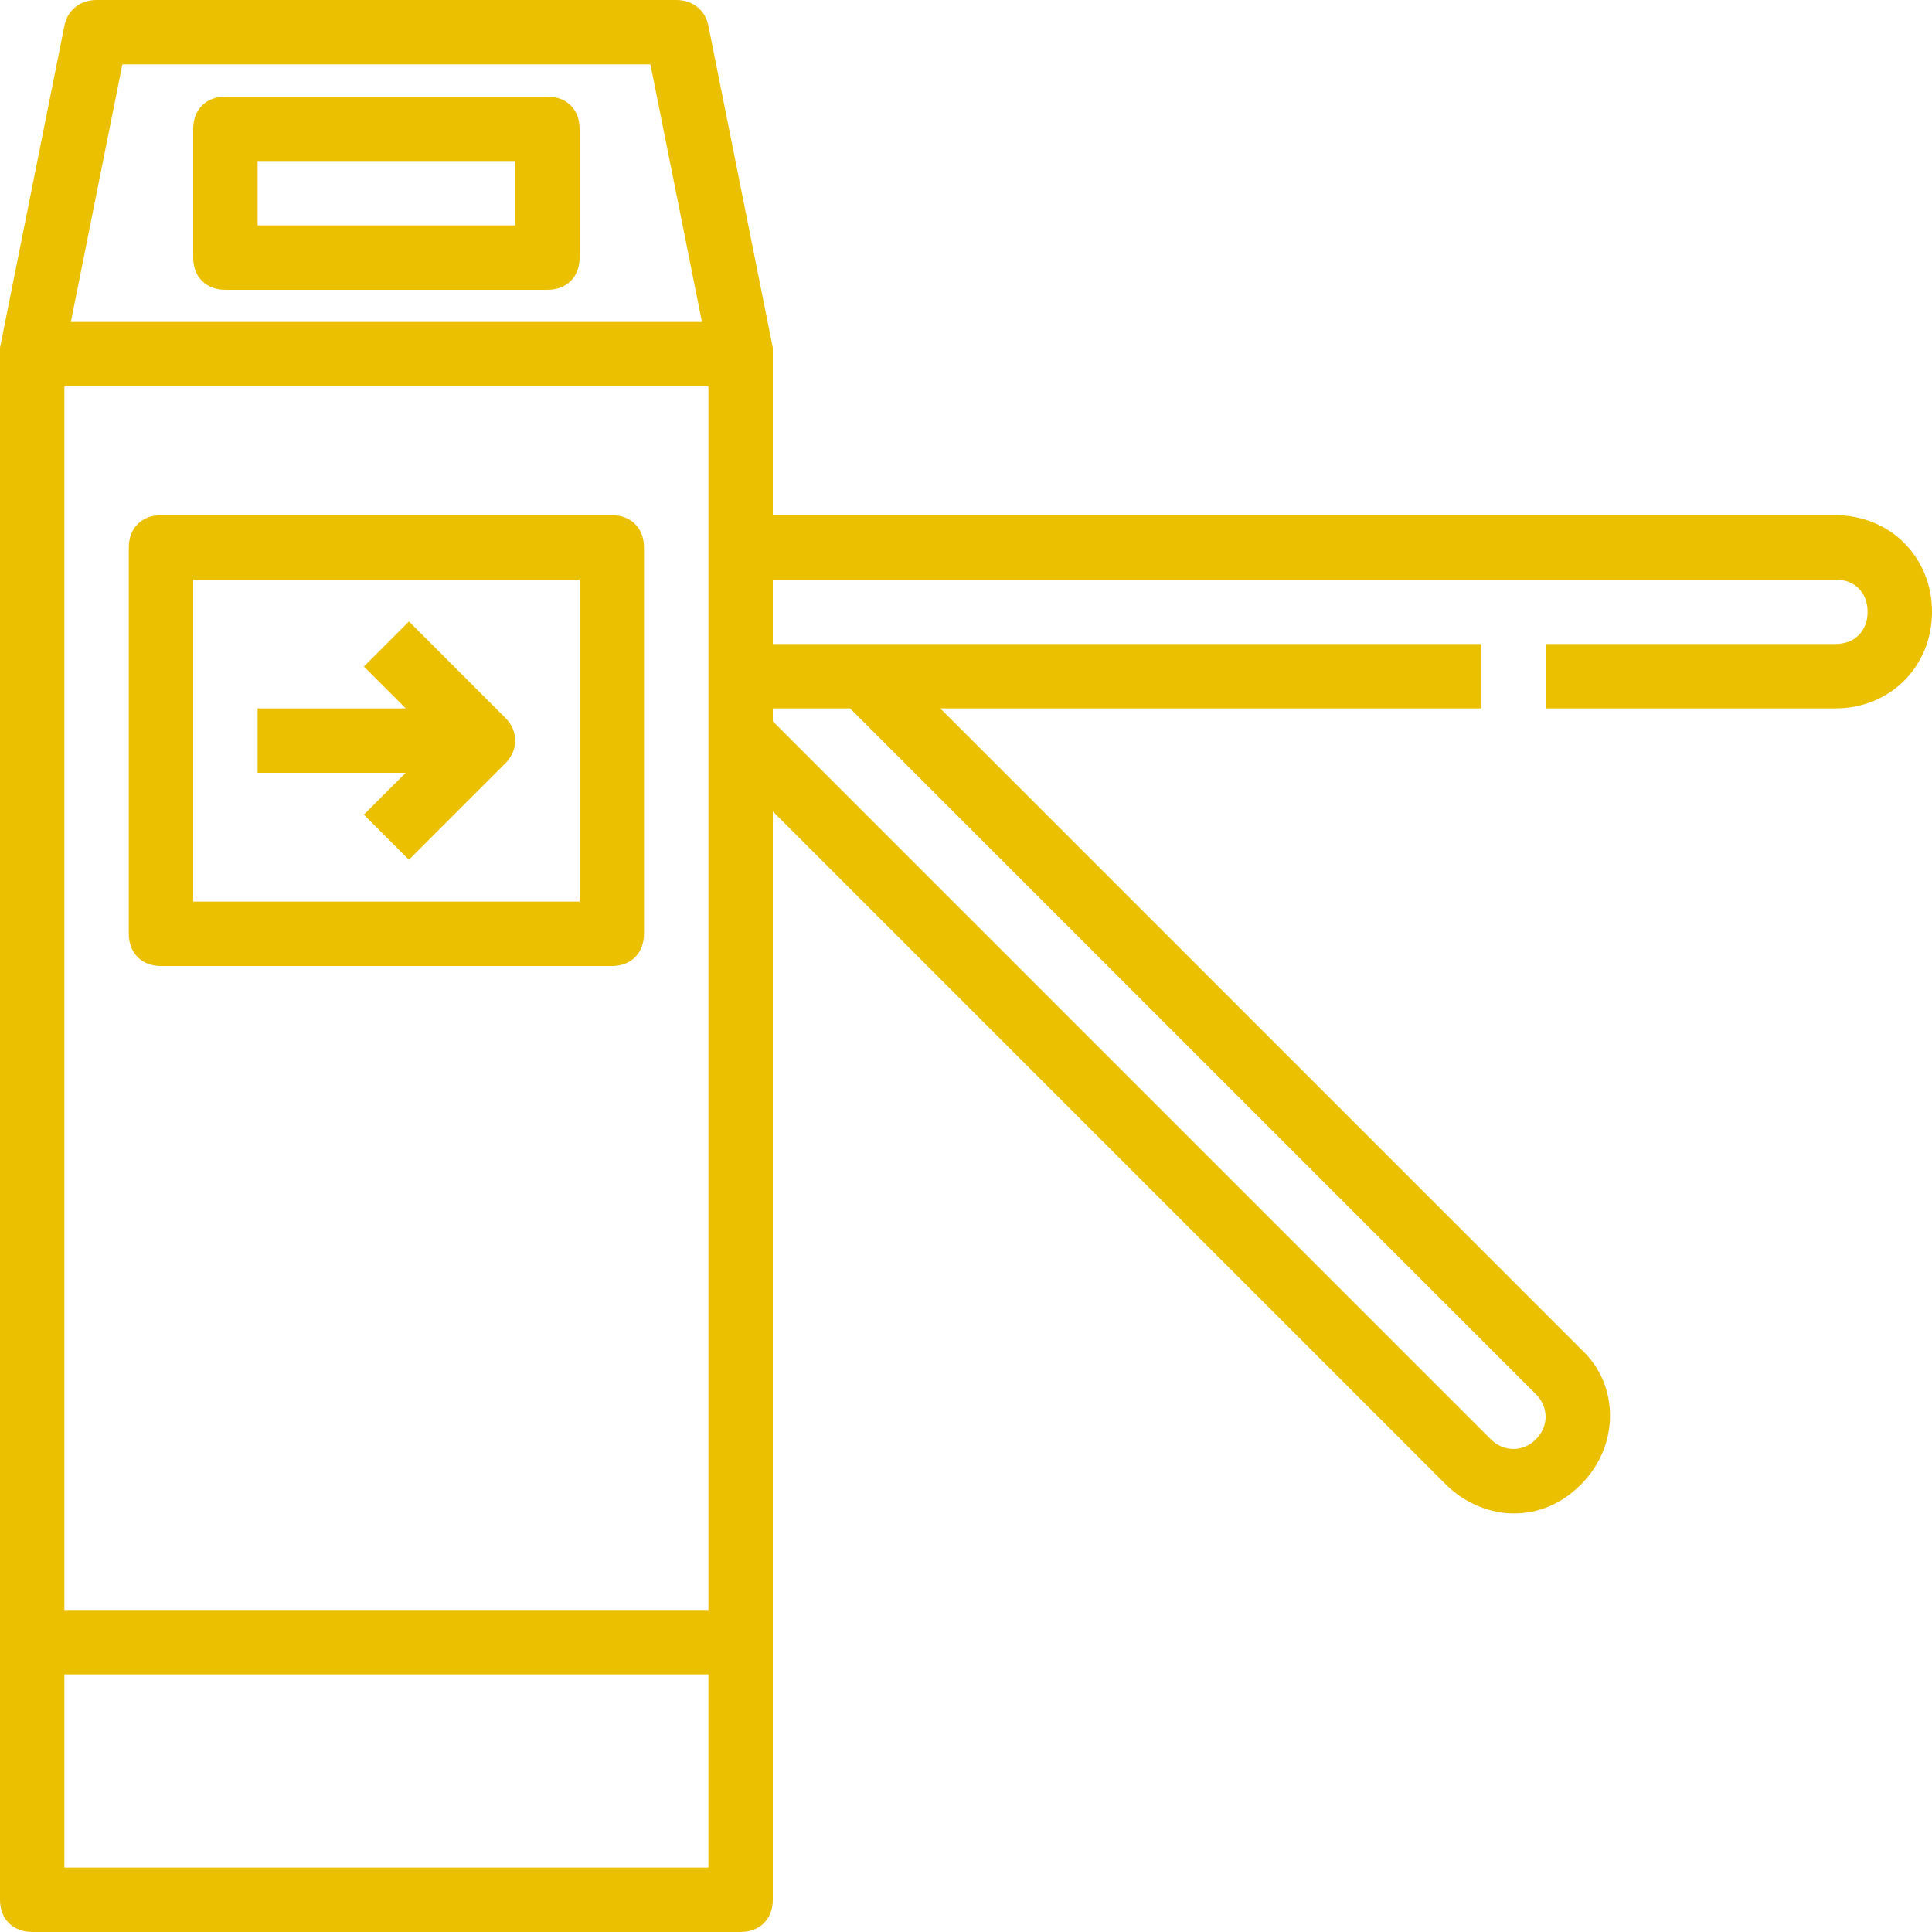
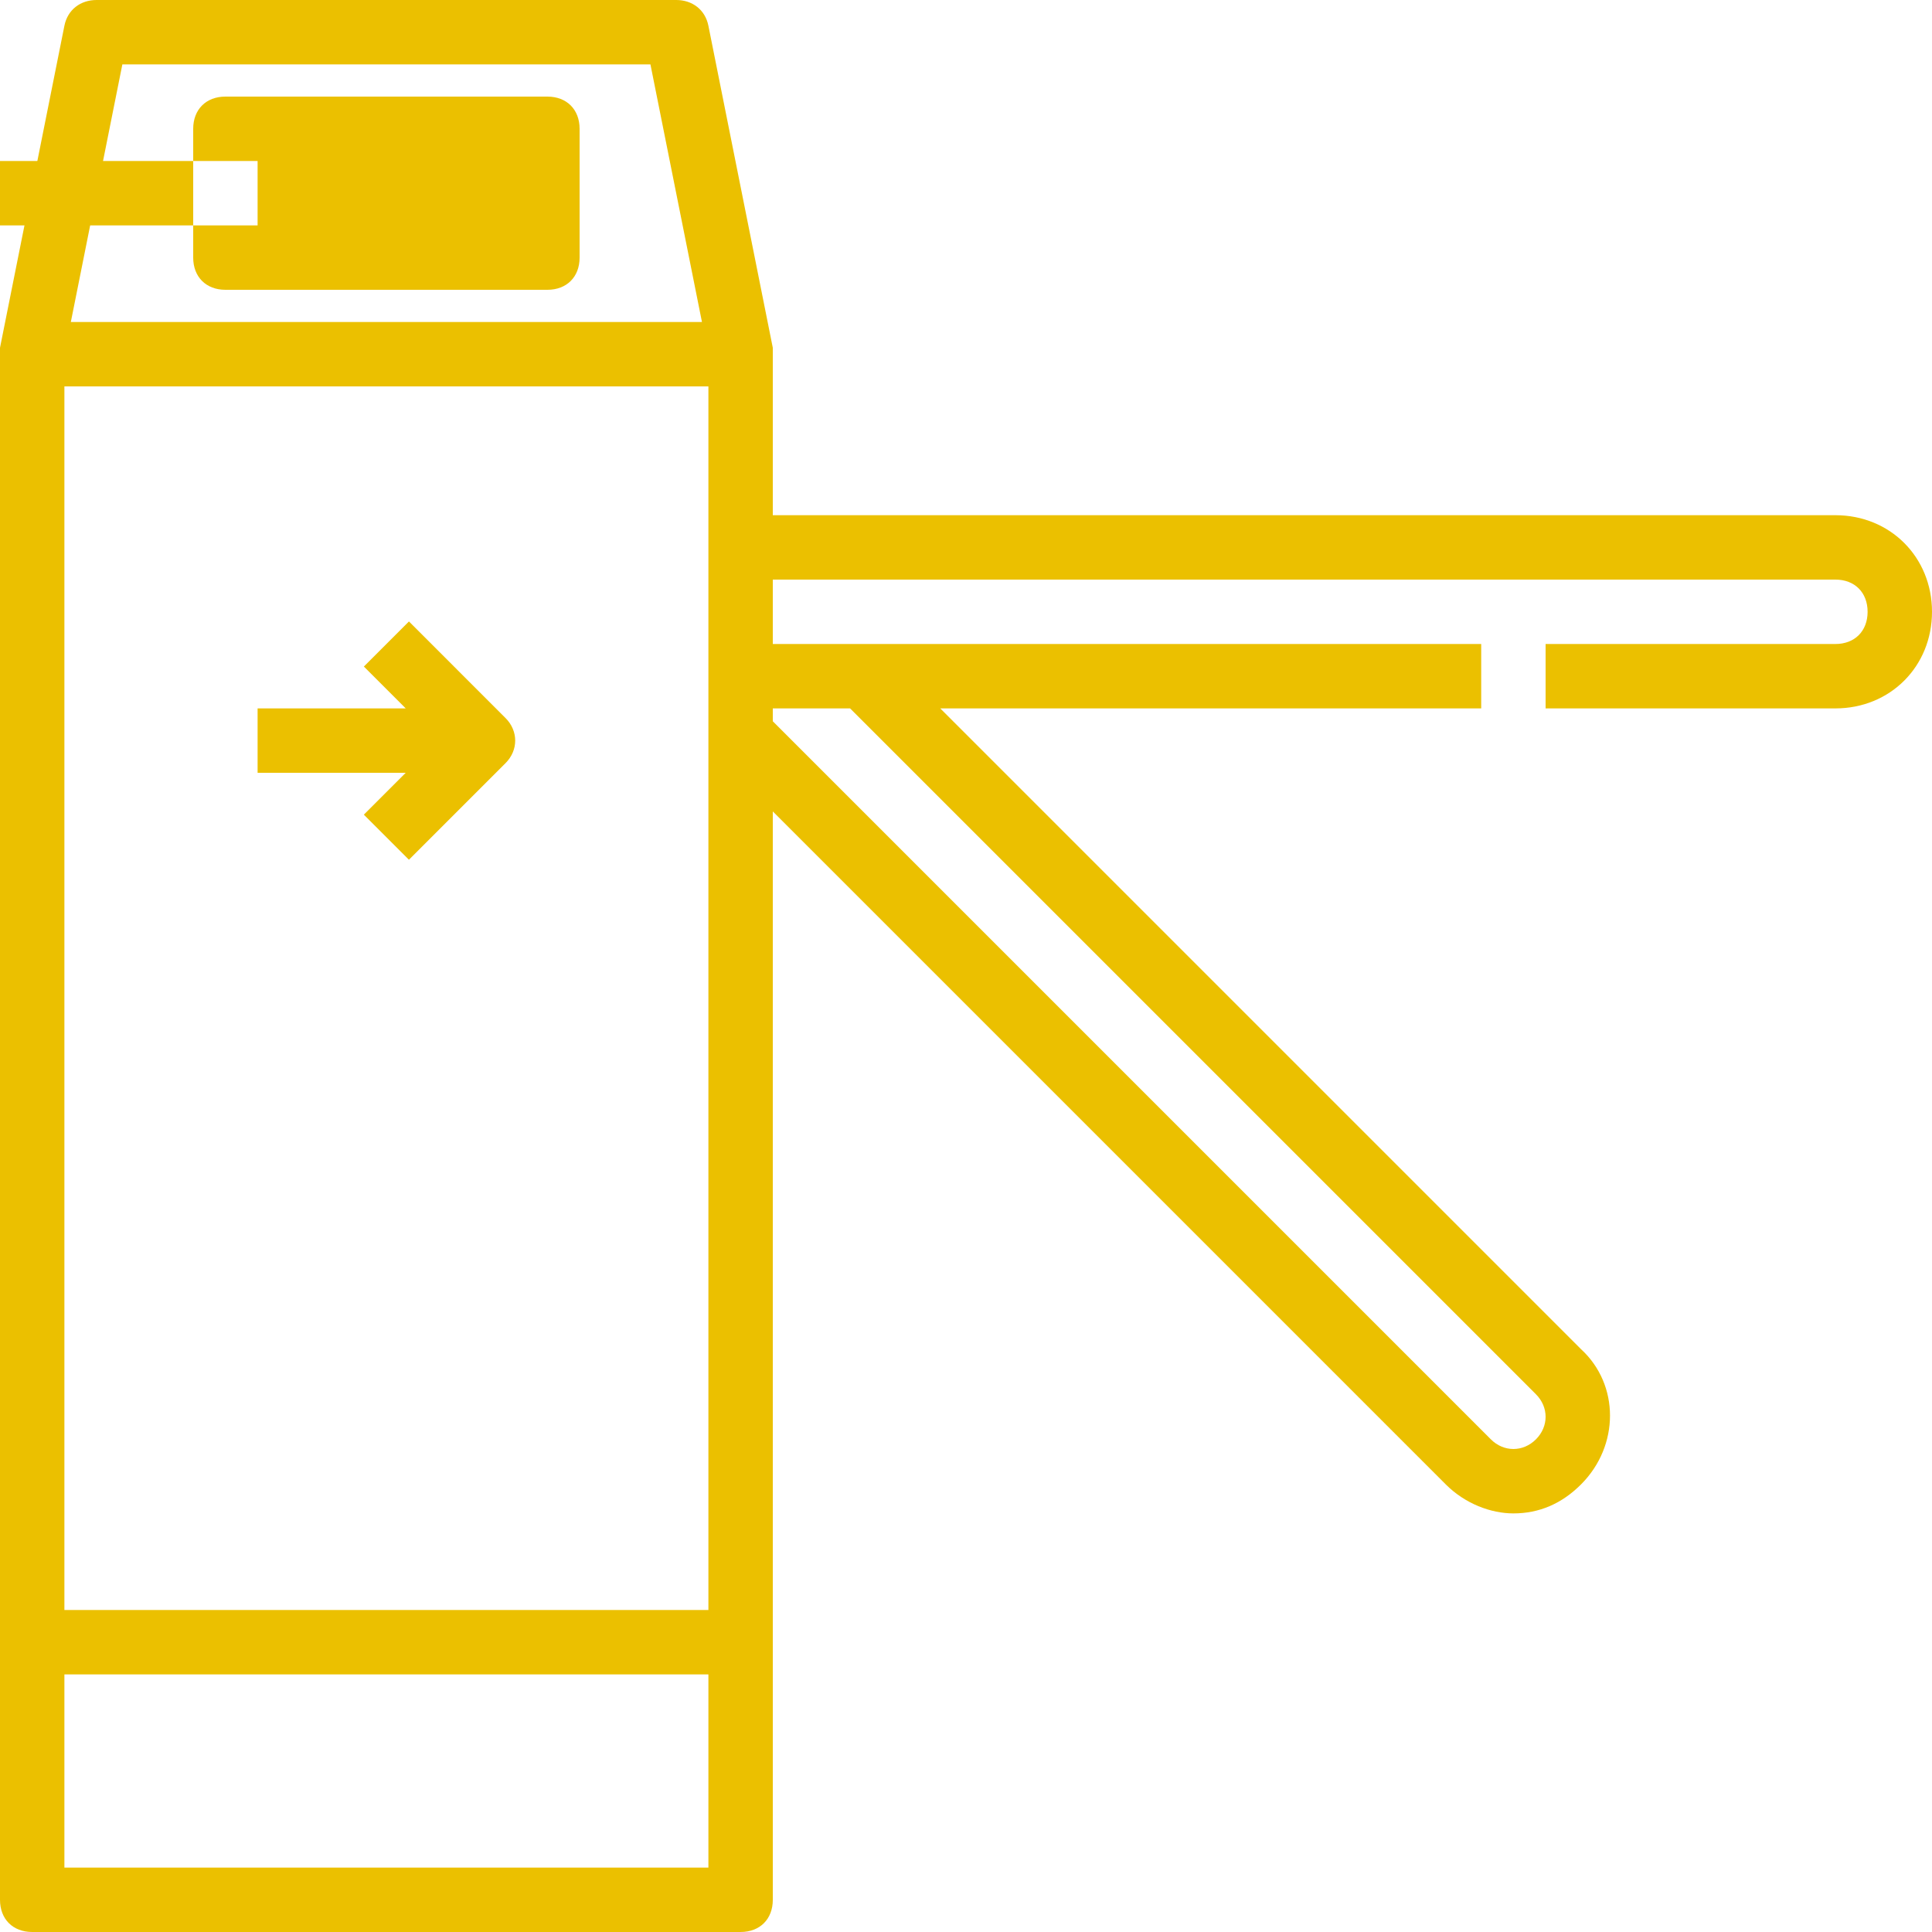
<svg xmlns="http://www.w3.org/2000/svg" fill="#ebc000" height="60" preserveAspectRatio="xMidYMid meet" version="1" viewBox="2.0 2.0 60.0 60.0" width="60" zoomAndPan="magnify">
  <g>
    <g id="change1_1">
      <path d="M59,18H26v-5c0-0.1,0-0.1,0-0.2l-2-10C23.9,2.3,23.5,2,23,2H5C4.5,2,4.1,2.3,4,2.8l-2,10c0,0.1,0,0.1,0,0.2v40v8 c0,0.6,0.4,1,1,1h22c0.6,0,1-0.4,1-1v-8V27.2l20.9,20.9c0.6,0.6,1.4,0.9,2.1,0.9c0.8,0,1.5-0.3,2.1-0.9c1.2-1.2,1.2-3.1,0-4.2 L31.2,24H48v-2H26v-2h33c0.6,0,1,0.4,1,1s-0.4,1-1,1h-9v2h9c1.7,0,3-1.3,3-3S60.7,18,59,18z M24,14v5v4v29H4V14H24z M5.8,4h16.4 l1.6,8H4.2L5.8,4z M24,60H4v-6h20V60z M28.4,24l21.3,21.3c0.4,0.4,0.4,1,0,1.4c-0.4,0.4-1,0.4-1.4,0L26,24.4V24H28.4z" fill="inherit" />
-       <path d="M7,32h14c0.6,0,1-0.4,1-1V19c0-0.6-0.4-1-1-1H7c-0.6,0-1,0.4-1,1v12C6,31.6,6.4,32,7,32z M8,20h12v10H8V20z" fill="inherit" />
      <path d="M14.7,21.3l-1.4,1.4l1.3,1.3H10v2h4.6l-1.3,1.3l1.4,1.4l3-3c0.4-0.4,0.4-1,0-1.4L14.7,21.3z" fill="inherit" />
-       <path d="M9,11h10c0.6,0,1-0.4,1-1V6c0-0.6-0.4-1-1-1H9C8.4,5,8,5.4,8,6v4C8,10.6,8.4,11,9,11z M10,7h8v2h-8V7z" fill="inherit" />
+       <path d="M9,11h10c0.6,0,1-0.4,1-1V6c0-0.6-0.4-1-1-1H9C8.4,5,8,5.4,8,6v4C8,10.6,8.4,11,9,11z M10,7v2h-8V7z" fill="inherit" />
    </g>
  </g>
</svg>